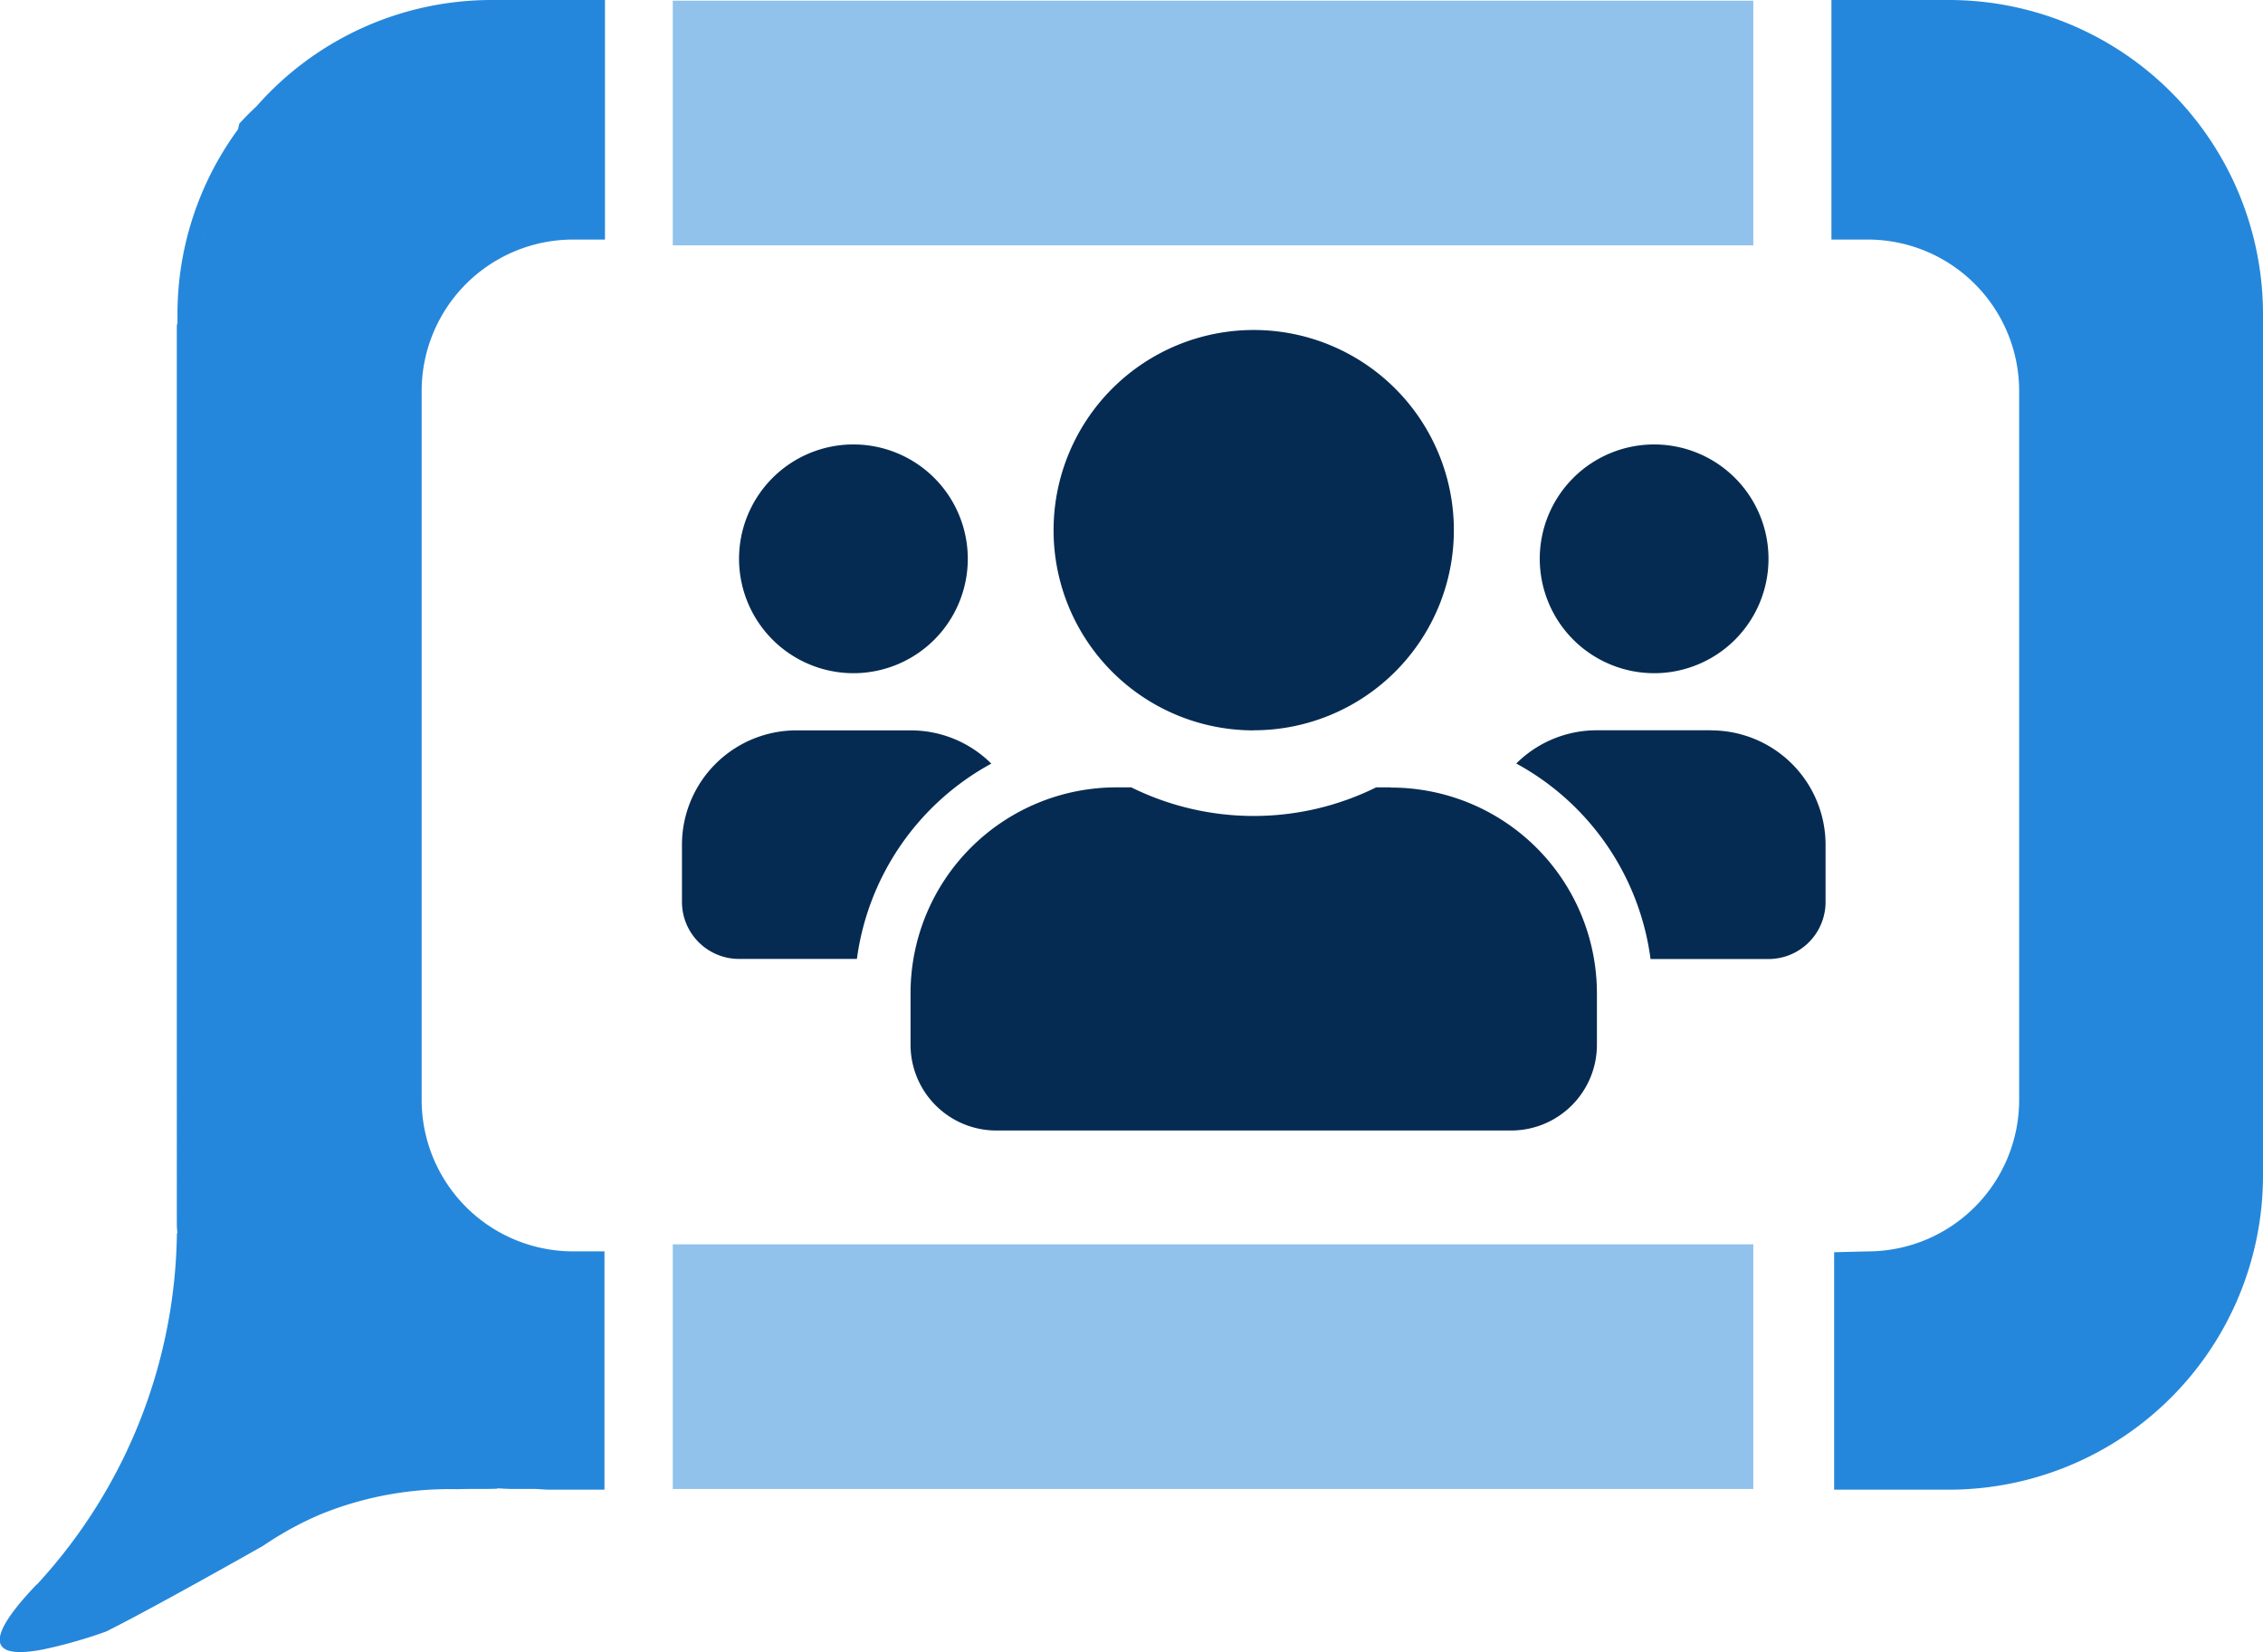
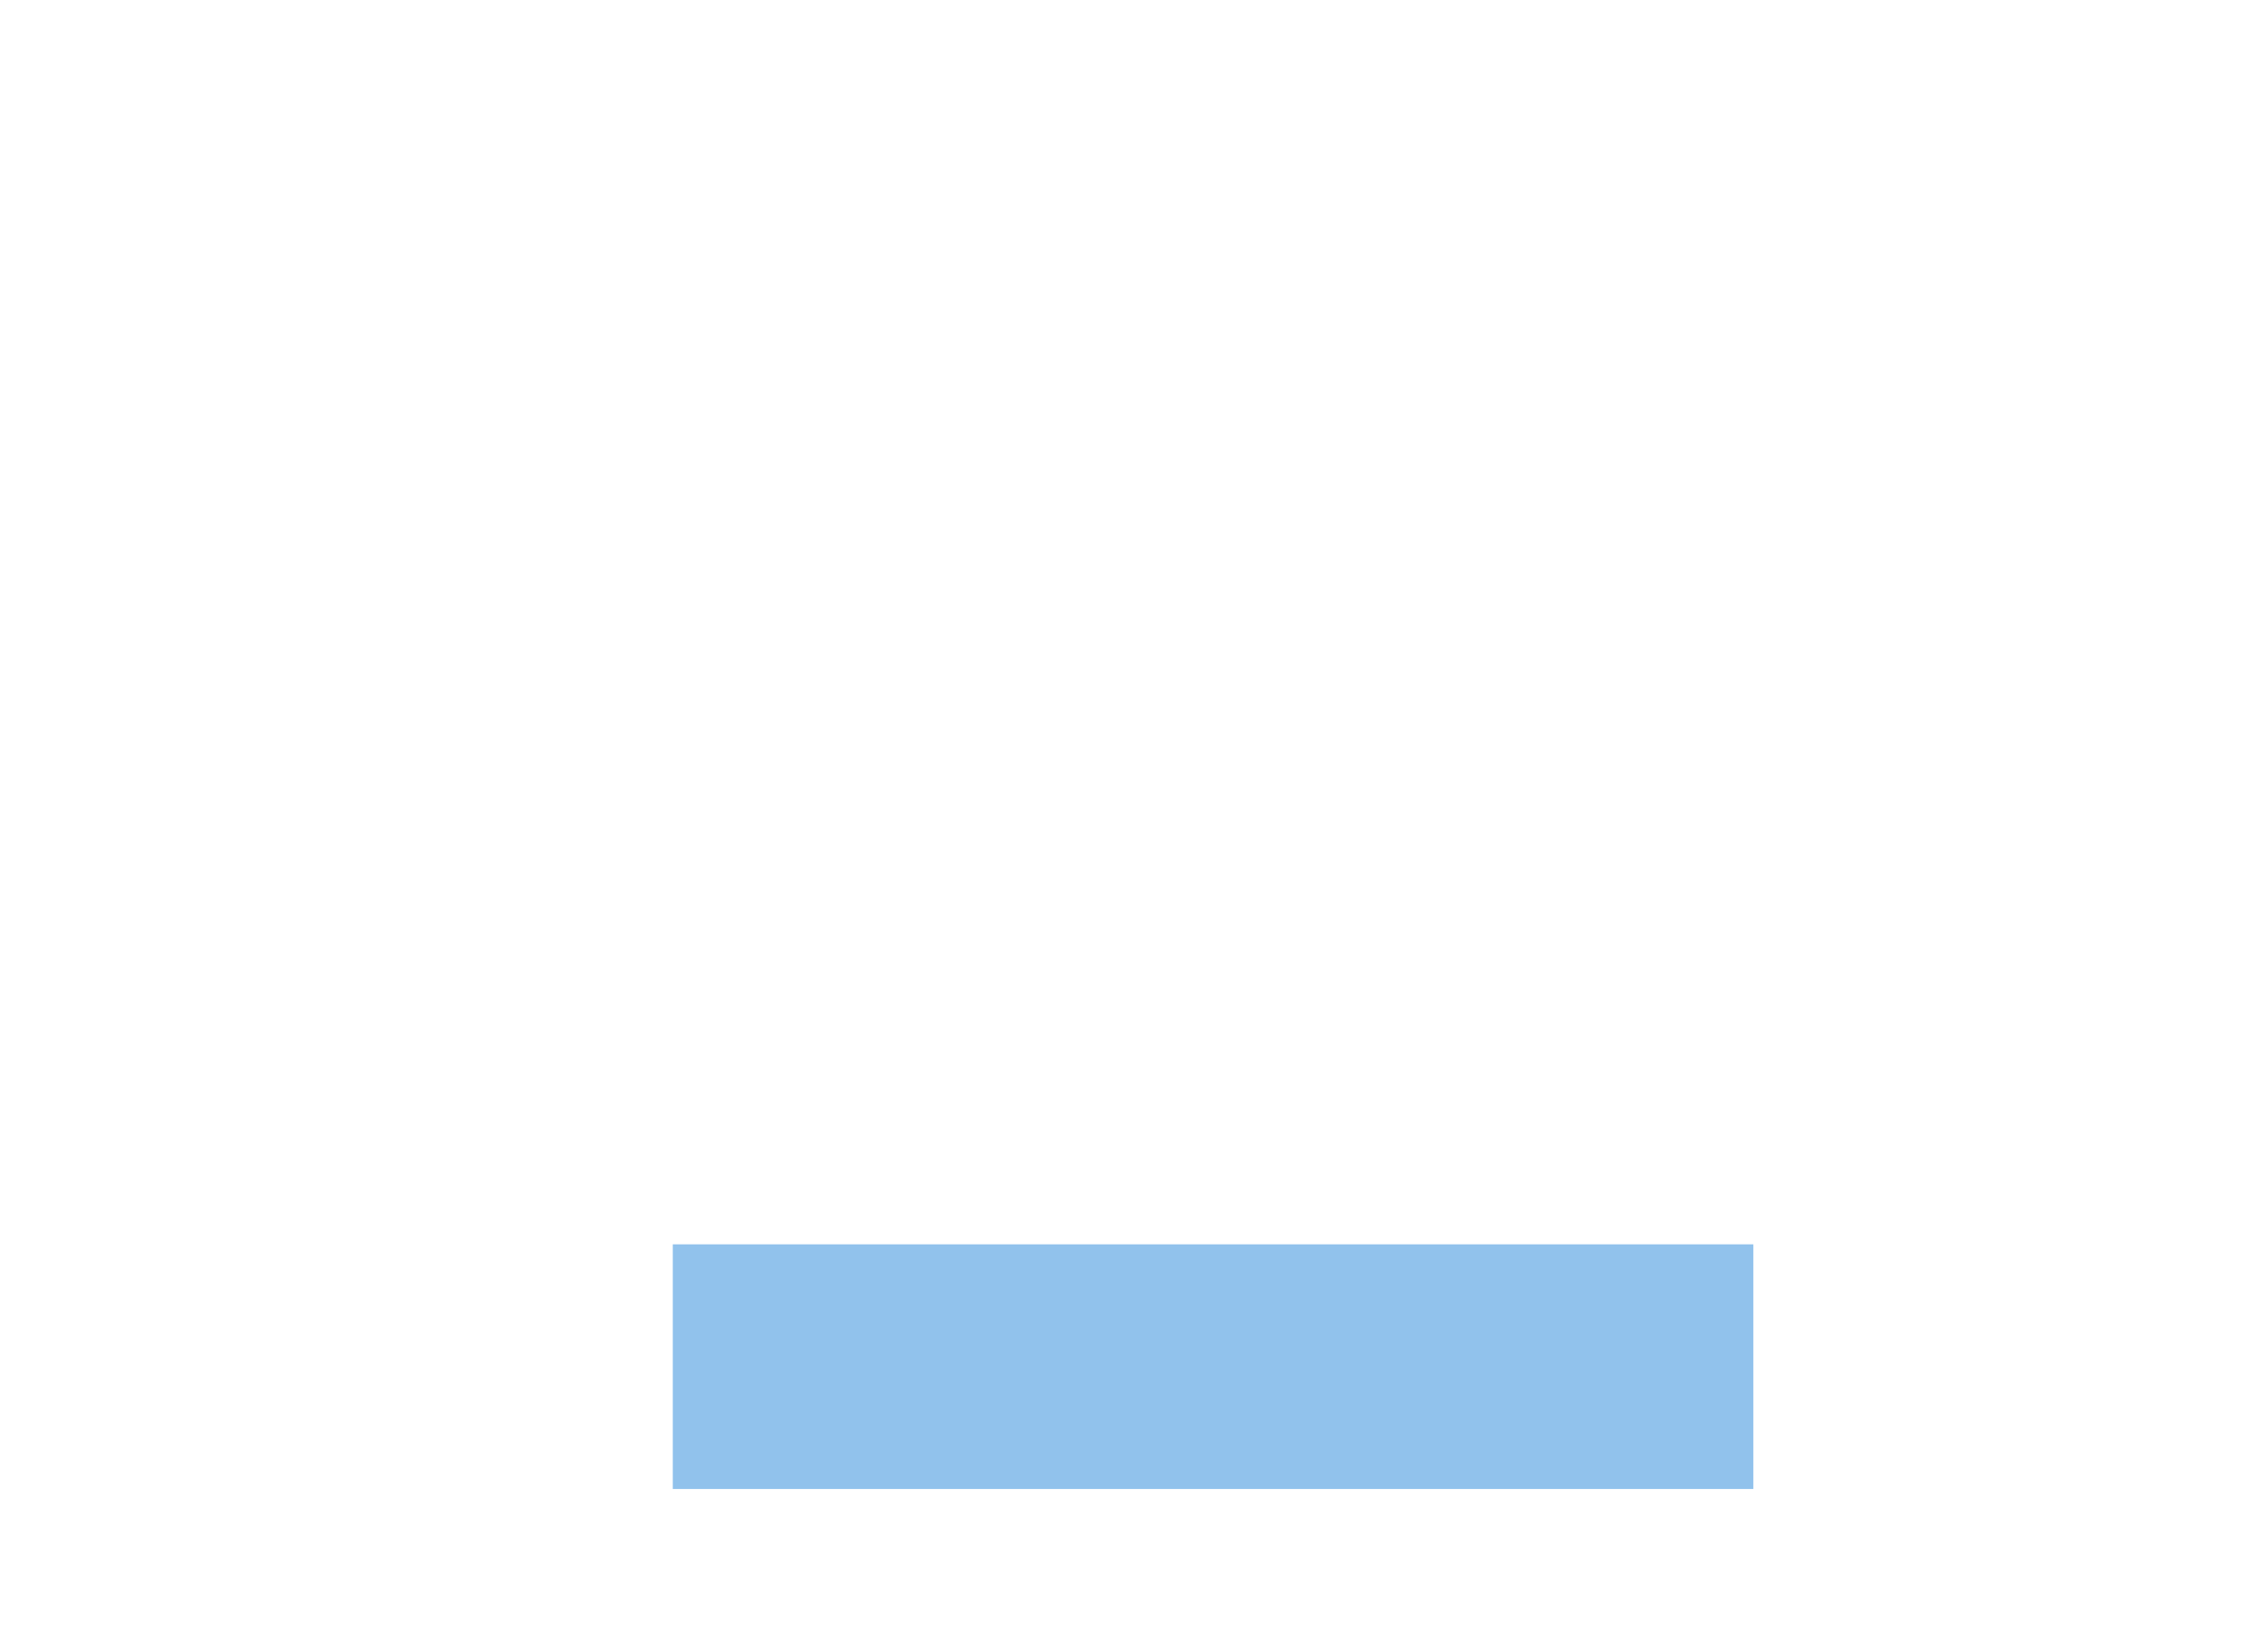
<svg xmlns="http://www.w3.org/2000/svg" width="111" height="81.034" viewBox="0 0 111 81.034">
  <g id="Group_1586" data-name="Group 1586" transform="translate(-376 -2448)">
    <g id="Group_1553" data-name="Group 1553" transform="translate(376 2448)">
      <g id="Group_1552" data-name="Group 1552" fill="#2587db">
-         <path id="Path_861" data-name="Path 861" d="M5.757 0a15.411 15.411 0 0115.411 15.411v42.246A15.411 15.411 0 015.757 73.068H.132V61.421l1.643-.041a7.433 7.433 0 007.433-7.433V19.183a7.433 7.433 0 00-7.433-7.433H0V0h5.757z" transform="translate(89.832)" />
-         <path id="Path_862" data-name="Path 862" d="M102.1 77.721a25.865 25.865 0 006.868-17.244c.007.015.017.024.024.039-.006-.144-.028-.284-.028-.429V15.962c.011-.045.023-.09.032-.135v-.416a15.325 15.325 0 012.97-9.068c.015-.092.047-.178.058-.27q.4-.442.845-.854A15.357 15.357 0 01124.408 0h5.557v11.75h-1.559a7.433 7.433 0 00-7.433 7.433v34.763a7.433 7.433 0 007.433 7.433h1.534v11.689h-2.687c-.235 0-.463-.027-.7-.036h-1.142c-.247 0-.489-.02-.734-.029v.019l-.435.009c-.649 0-1.183 0-1.508.014a16.8 16.8 0 00-6.64 1.2 16.29 16.29 0 00-2.9 1.578c-2.267 1.28-5.86 3.286-7.691 4.2a23.34 23.34 0 01-3.128.888c-2.241.422-3.182-.161-.289-3.191m17.361-75.937c.324-.153.654-.294.987-.429.159-.065.315-.134.477-.194.043-.016.084-.036.127-.052-.043.016-.084.036-.127.052-.161.06-.318.129-.477.194-.333.135-.663.276-.987.429m-4.257 2.8q.473-.417.975-.8l.083-.062-.083.062q-.5.384-.975.8c-.054.046-.1.095-.156.142.052-.047.1-.1.156-.142m-5.327 8.117q.236-.736.529-1.445-.294.708-.529 1.445c-.053.167-.095.34-.144.509.049-.169.092-.342.144-.509m-.63 2.759c-.029.191-.064.379-.088.571-.011.088-.02.176-.032.264l.032-.264c.024-.192.058-.38.088-.571" transform="translate(-100.291)" />
-       </g>
+         </g>
    </g>
-     <path id="Icon_awesome-users" data-name="Icon awesome-users" d="M8.415 19.08A5.61 5.61 0 102.8 13.47a5.615 5.615 0 005.615 5.61zm39.27 0a5.61 5.61 0 10-5.61-5.61 5.615 5.615 0 005.609 5.61zm2.8 2.8h-5.61a5.593 5.593 0 00-3.953 1.63 12.822 12.822 0 016.587 9.59h5.785a2.8 2.8 0 002.8-2.8v-2.8a5.615 5.615 0 00-5.605-5.615zm-22.44 0a9.817 9.817 0 10-9.817-9.817 9.812 9.812 0 009.822 9.822zm6.732 2.8h-.728a13.554 13.554 0 01-12.009 0h-.728a10.1 10.1 0 00-10.1 10.1v2.524a4.209 4.209 0 004.207 4.207h25.253a4.209 4.209 0 004.207-4.207v-2.516A10.1 10.1 0 0034.782 24.69zm-19.604-1.165a5.593 5.593 0 00-3.953-1.63H5.61A5.615 5.615 0 000 27.495v2.8a2.8 2.8 0 002.8 2.8h5.781a12.854 12.854 0 016.592-9.58z" transform="translate(409.45 2461.94)" fill="#062b52" />
-     <path id="Rectangle_1027" data-name="Rectangle 1027" transform="translate(409 2448.034)" fill="#2587db" opacity=".5" d="M0 0h53v12H0z" />
    <path id="Rectangle_1030" data-name="Rectangle 1030" transform="translate(409 2509.034)" fill="#2587db" opacity=".5" d="M0 0h53v12H0z" />
  </g>
</svg>